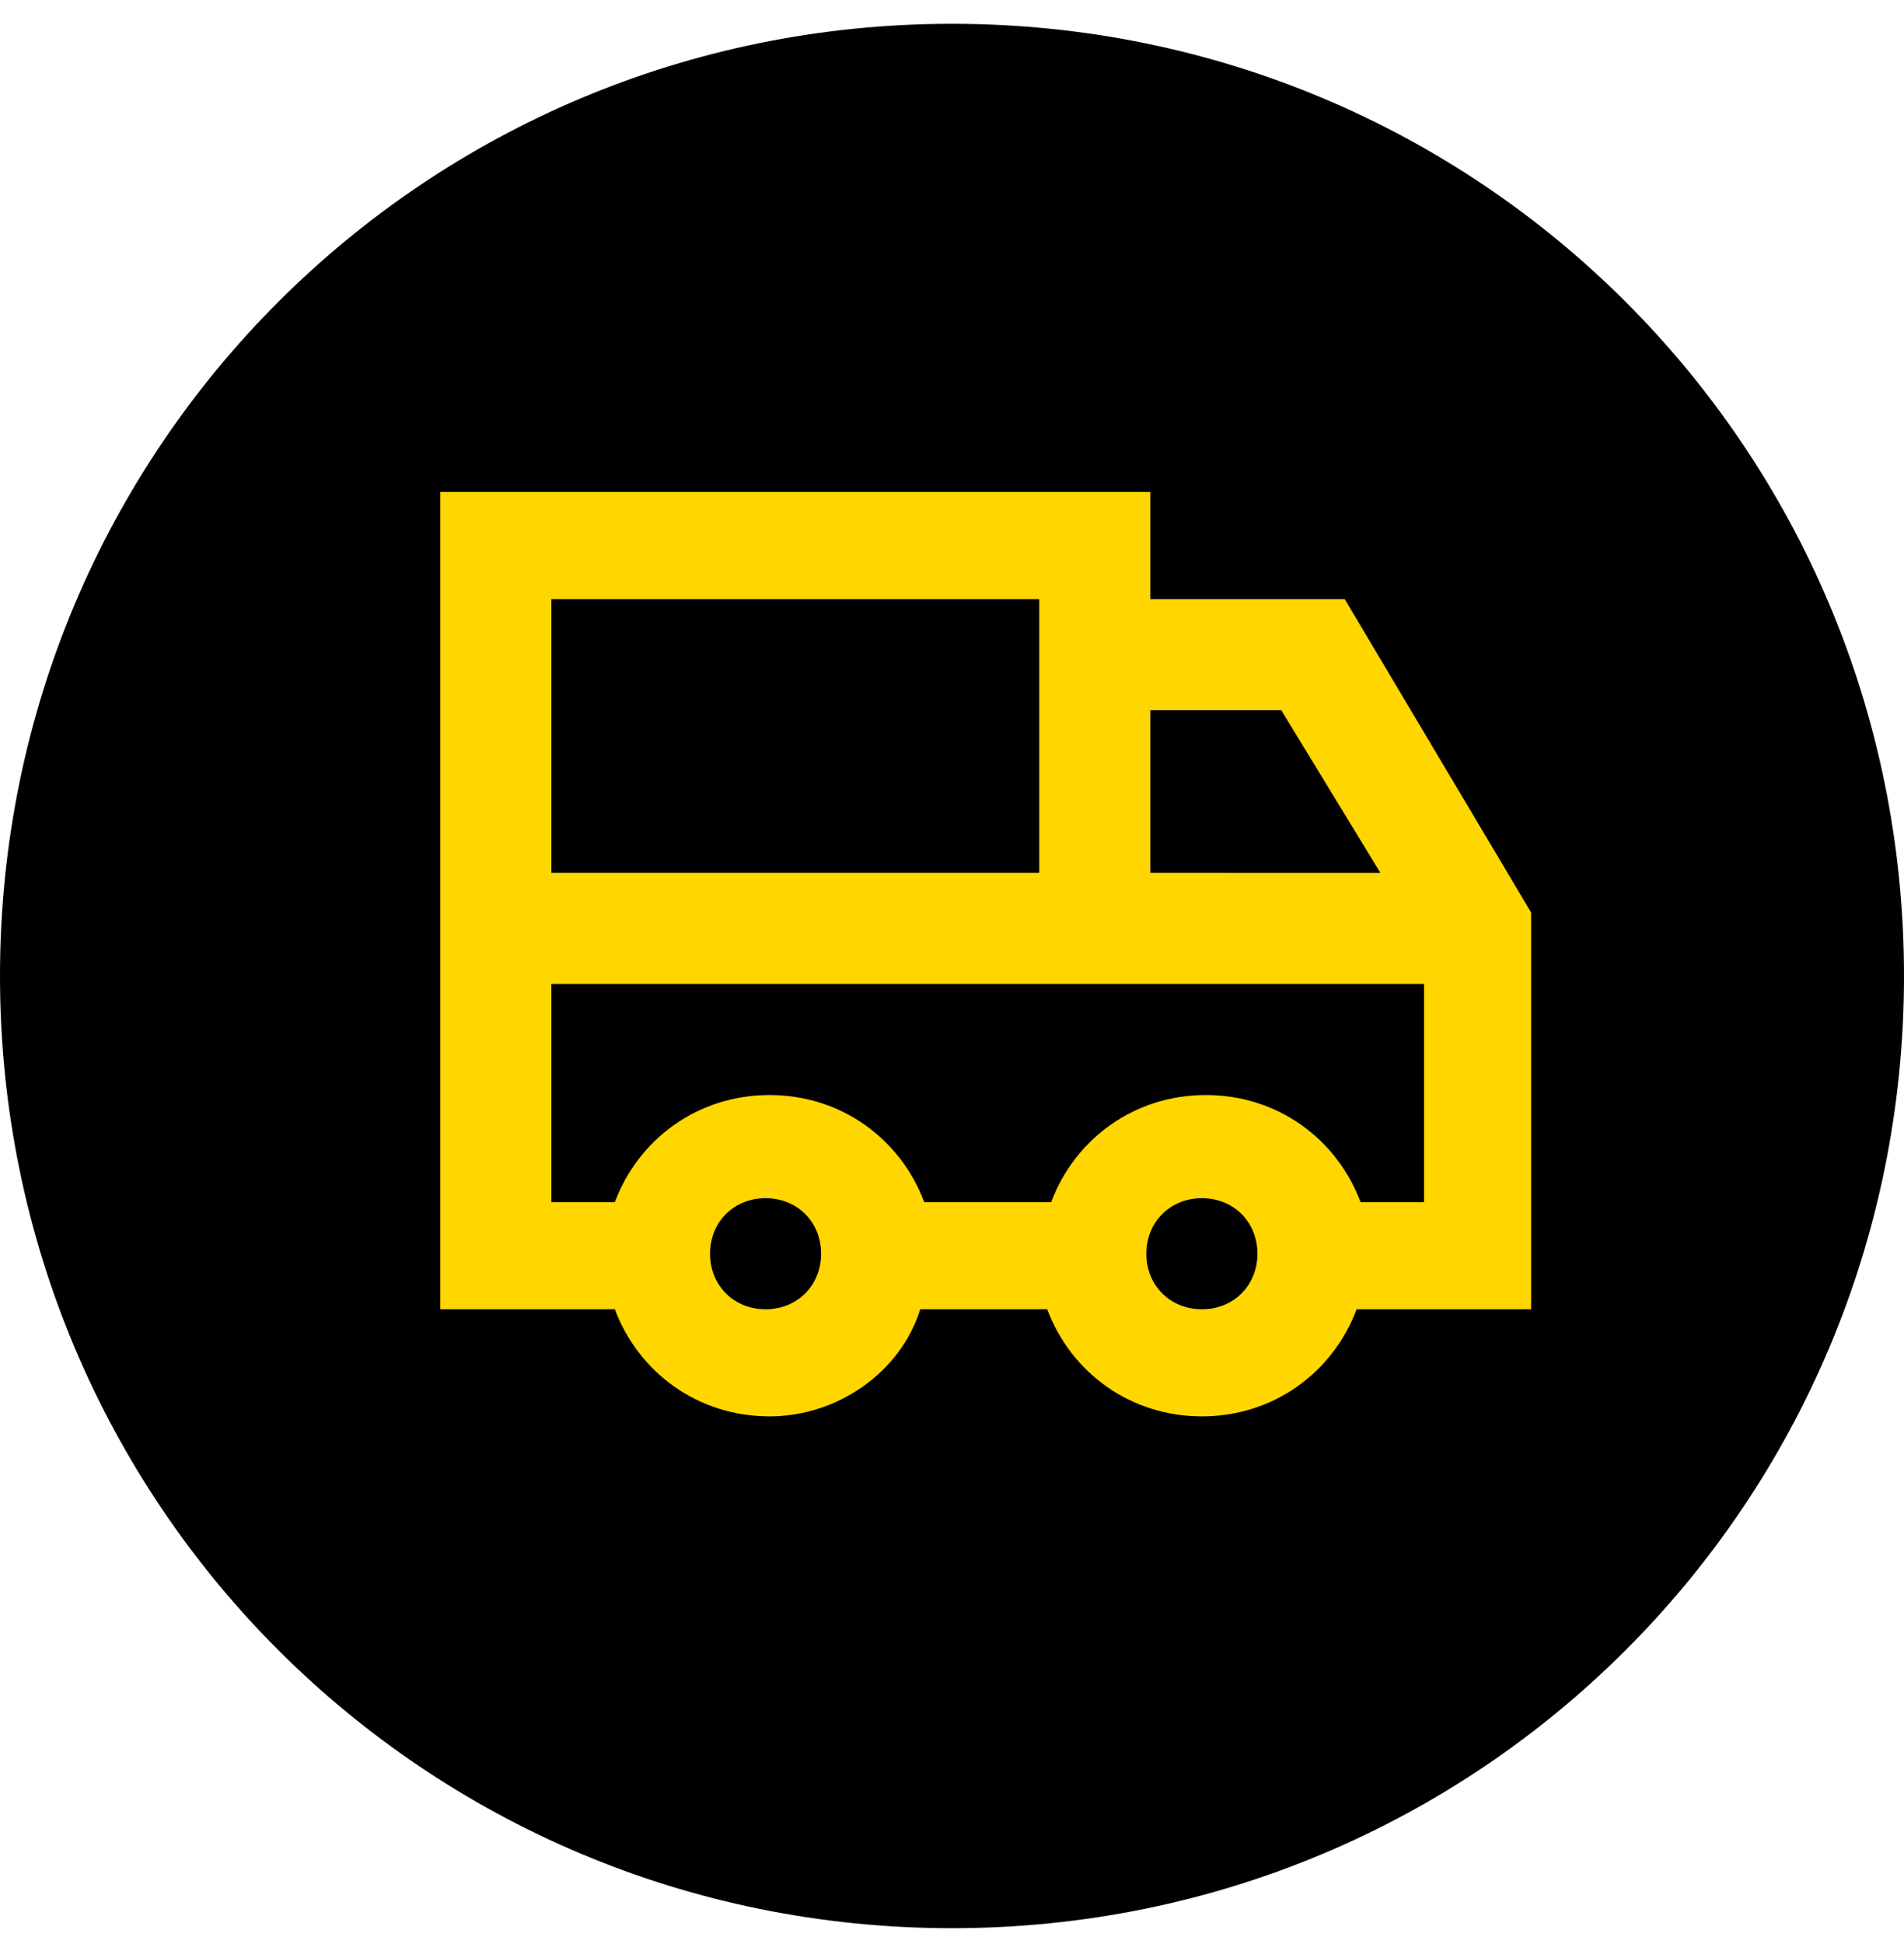
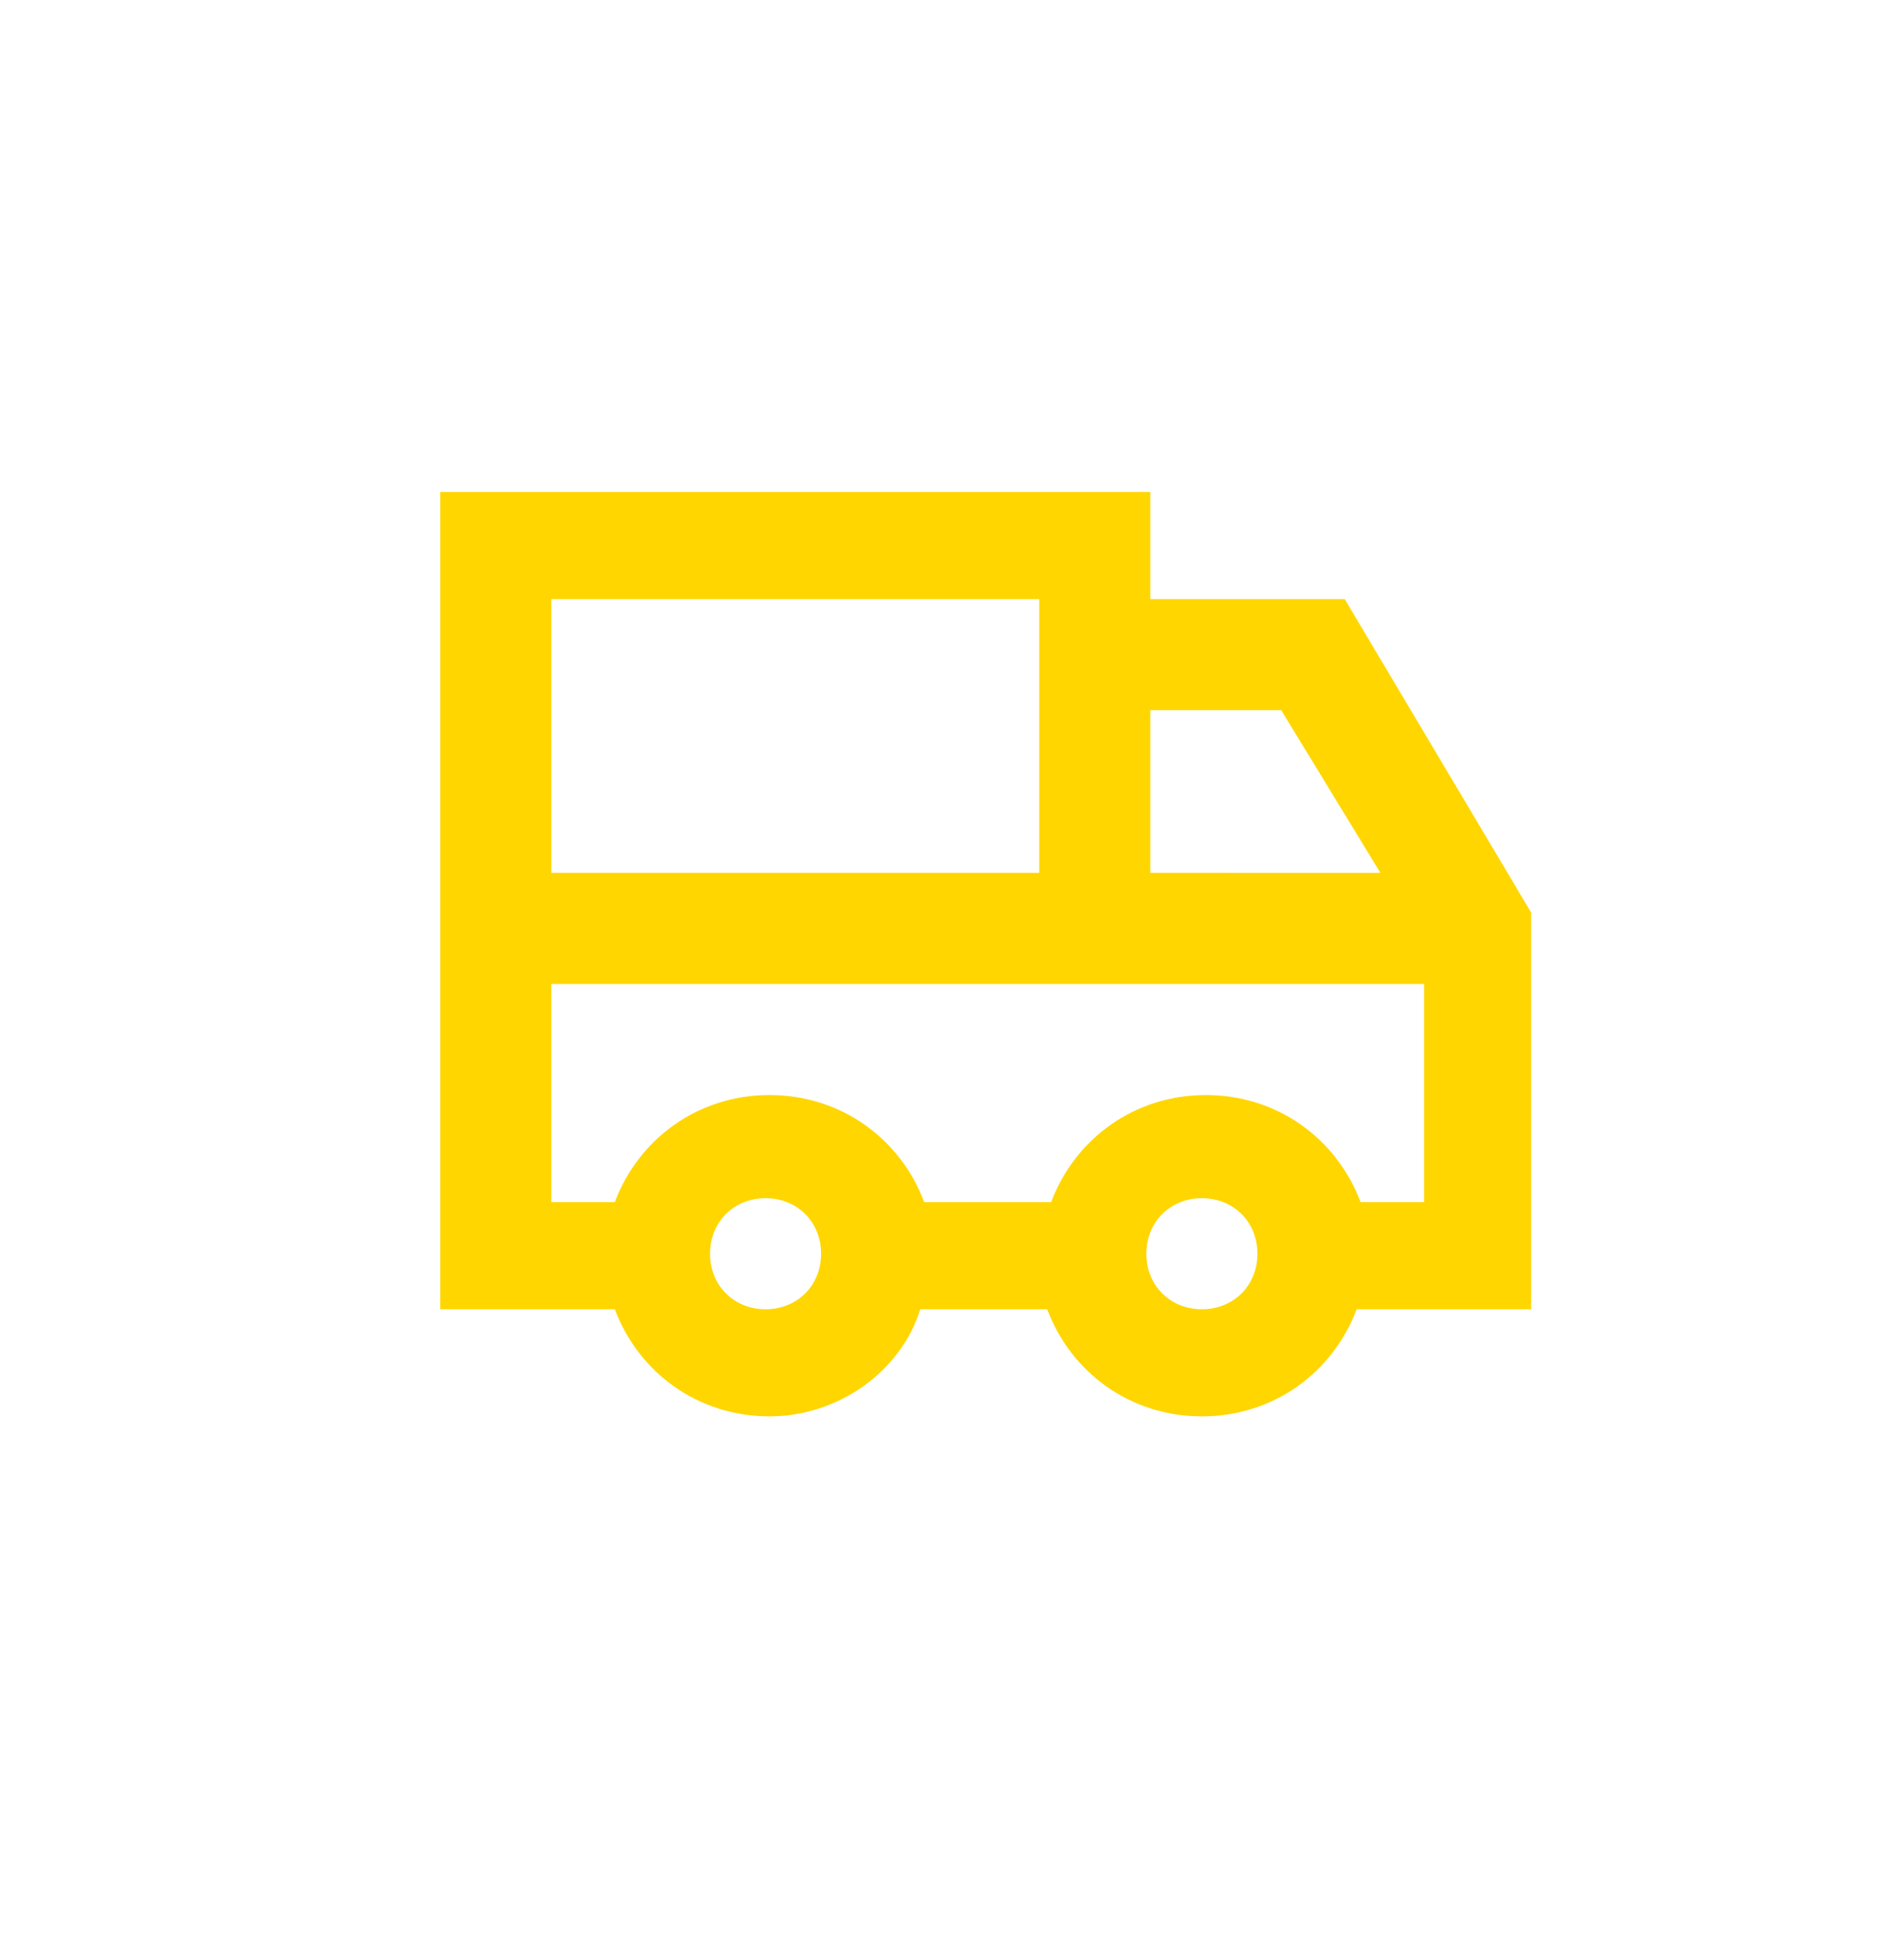
<svg xmlns="http://www.w3.org/2000/svg" id="Layer_1" x="0px" y="0px" viewBox="0 0 48 49" style="enable-background:new 0 0 48 49;" xml:space="preserve">
  <style type="text/css">	.st0{fill:#FFD600;}</style>
-   <path d="M24,0.6L24,0.6c13.3,0,24,10.7,24,24l0,0c0,13.3-10.7,24-24,24l0,0c-13.3,0-24-10.7-24-24l0,0C0,11.3,10.7,0.6,24,0.6z" />
  <g>
    <path class="st0" d="M23.2,33h3.2c0.6,1.6,2.1,2.7,3.9,2.7c1.8,0,3.3-1.1,3.9-2.7h4.4V23l-4.7-7.9H29v-2.7H11.1V33h4.4  c0.6,1.6,2.1,2.7,3.9,2.7C21.1,35.7,22.7,34.6,23.2,33z M30.3,33c-0.8,0-1.4-0.6-1.4-1.4s0.6-1.4,1.4-1.4c0.8,0,1.4,0.6,1.4,1.4  S31.1,33,30.3,33z M32.3,17.9l2.5,4.1H29v-4.1H32.3z M26.2,15.2V22H13.9v-6.9H26.2z M13.9,24.8h22v5.5h-1.6  c-0.6-1.6-2.1-2.7-3.9-2.7c-1.8,0-3.3,1.1-3.9,2.7h-3.2c-0.6-1.6-2.1-2.7-3.9-2.7c-1.8,0-3.3,1.1-3.9,2.7h-1.6V24.8z M19.3,33  c-0.8,0-1.4-0.6-1.4-1.4s0.6-1.4,1.4-1.4s1.4,0.6,1.4,1.4S20.1,33,19.3,33z" />
  </g>
</svg>